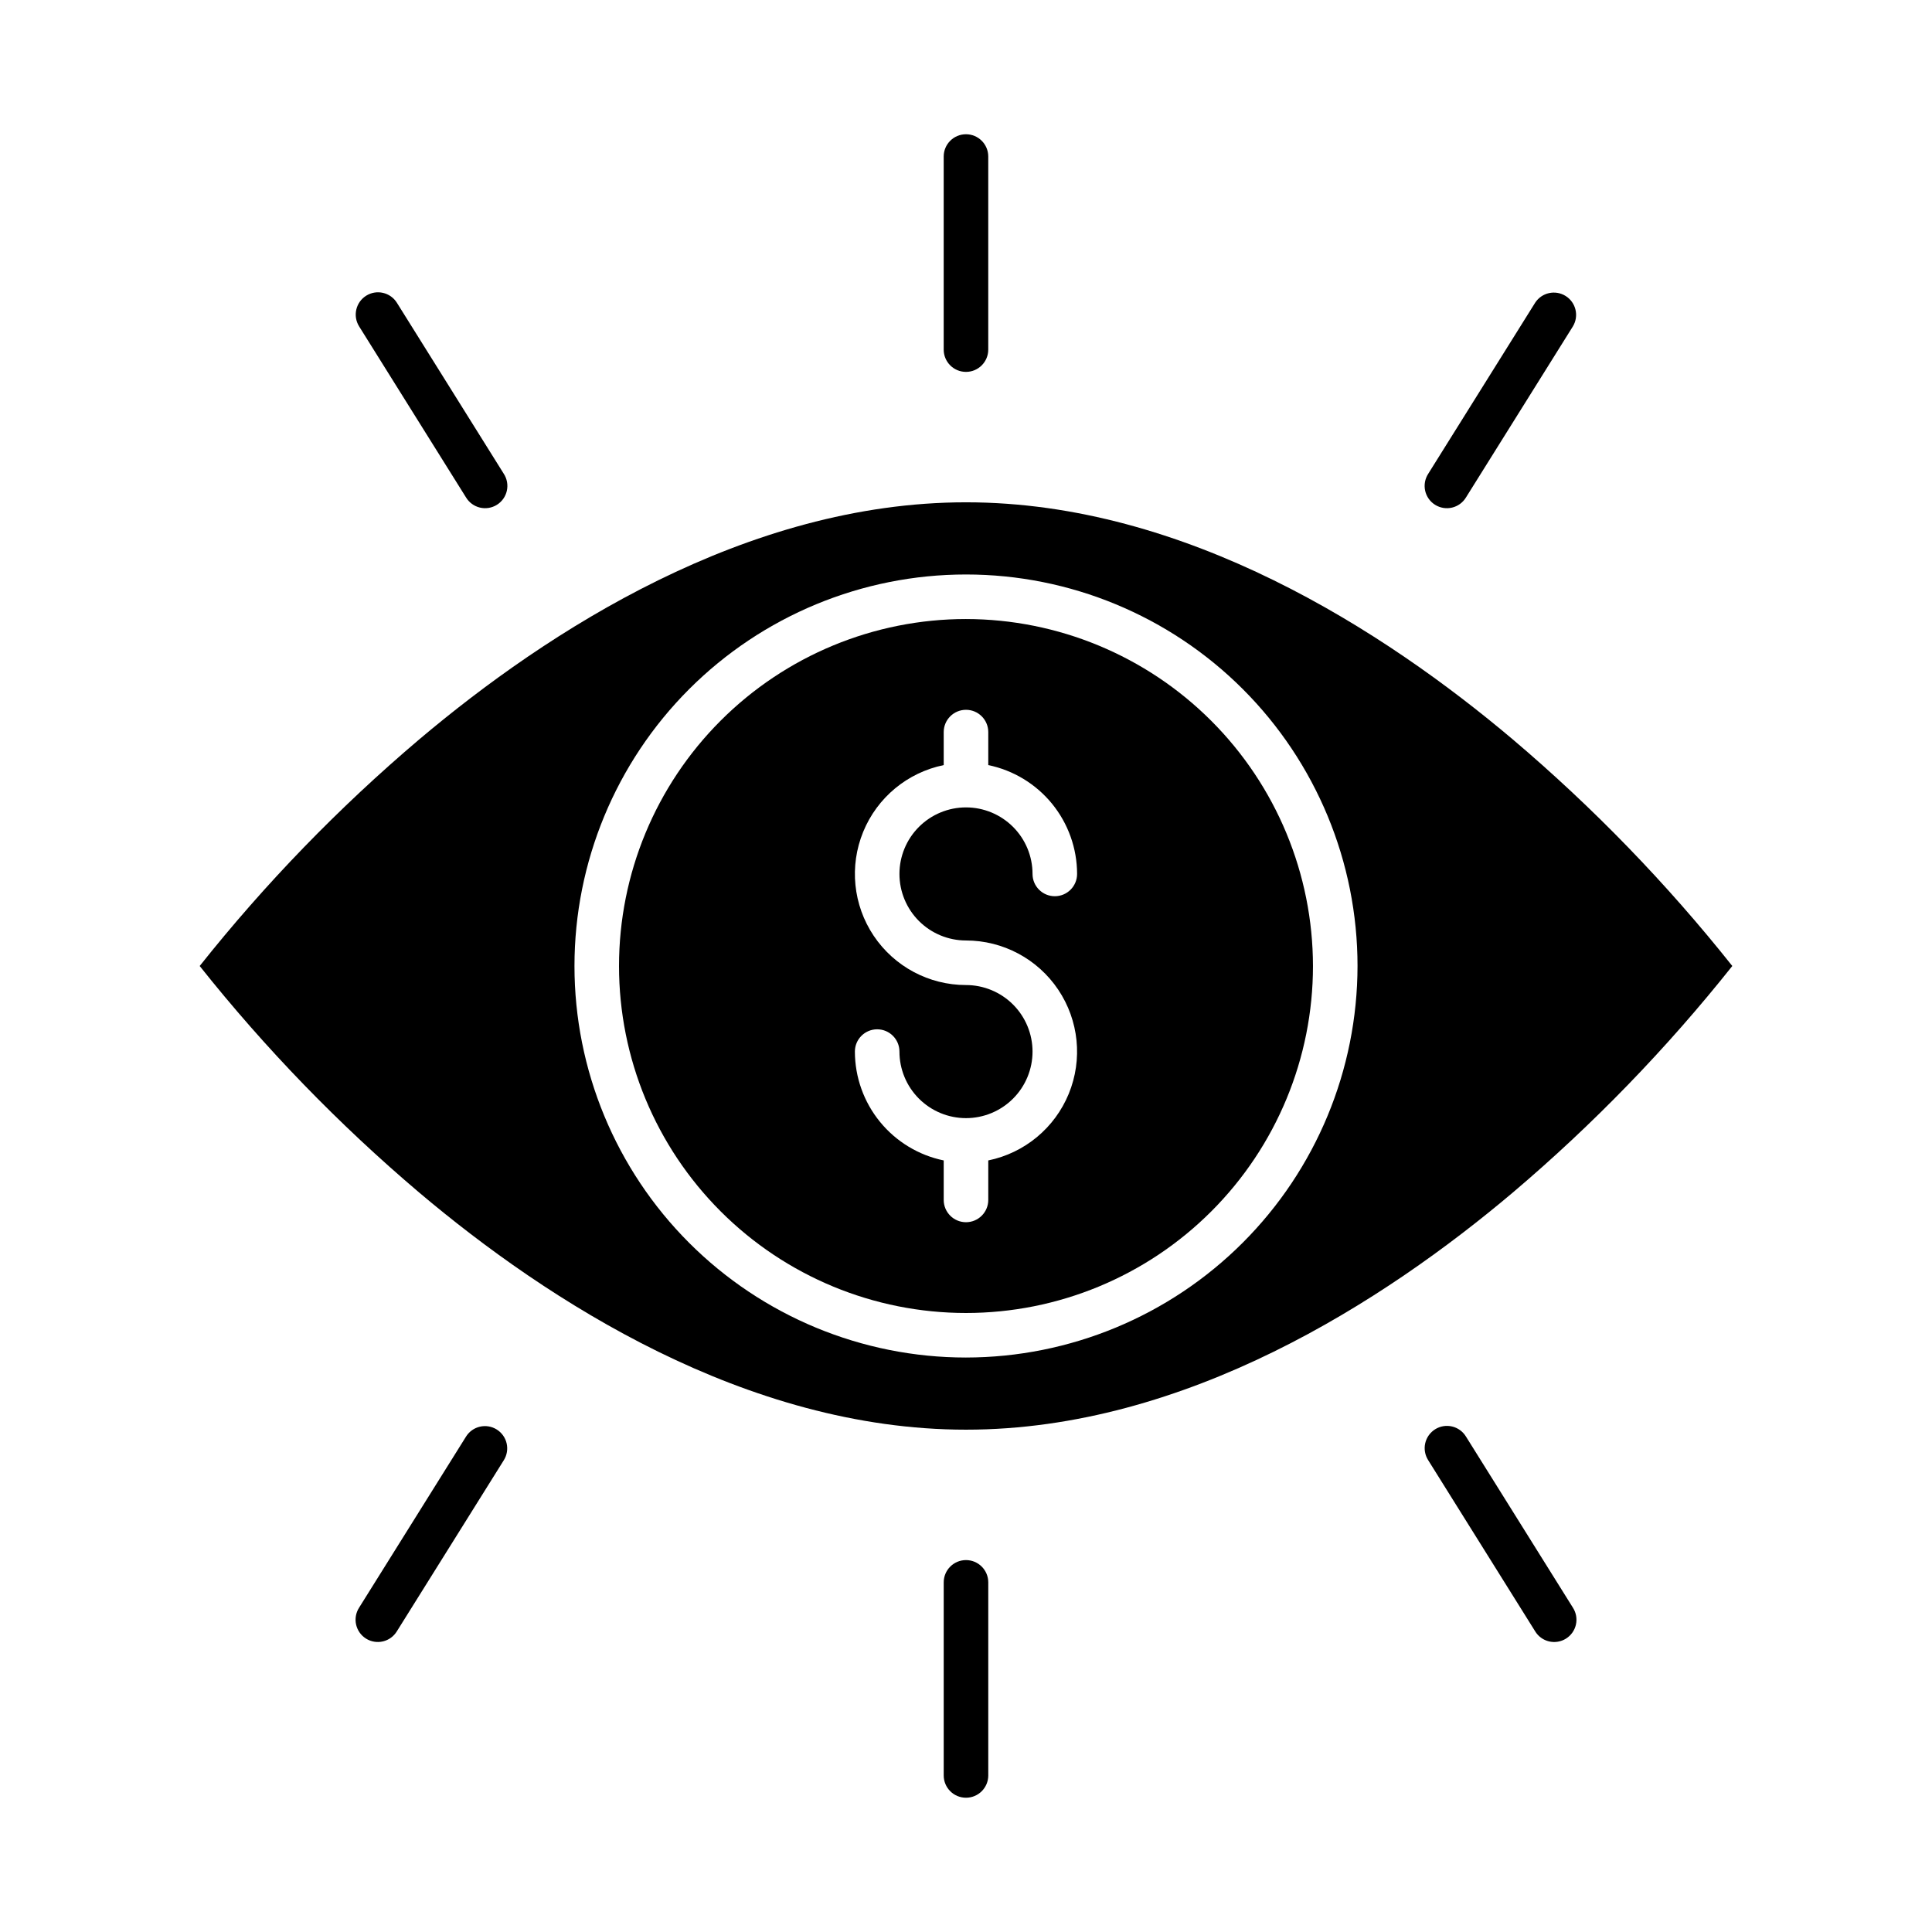
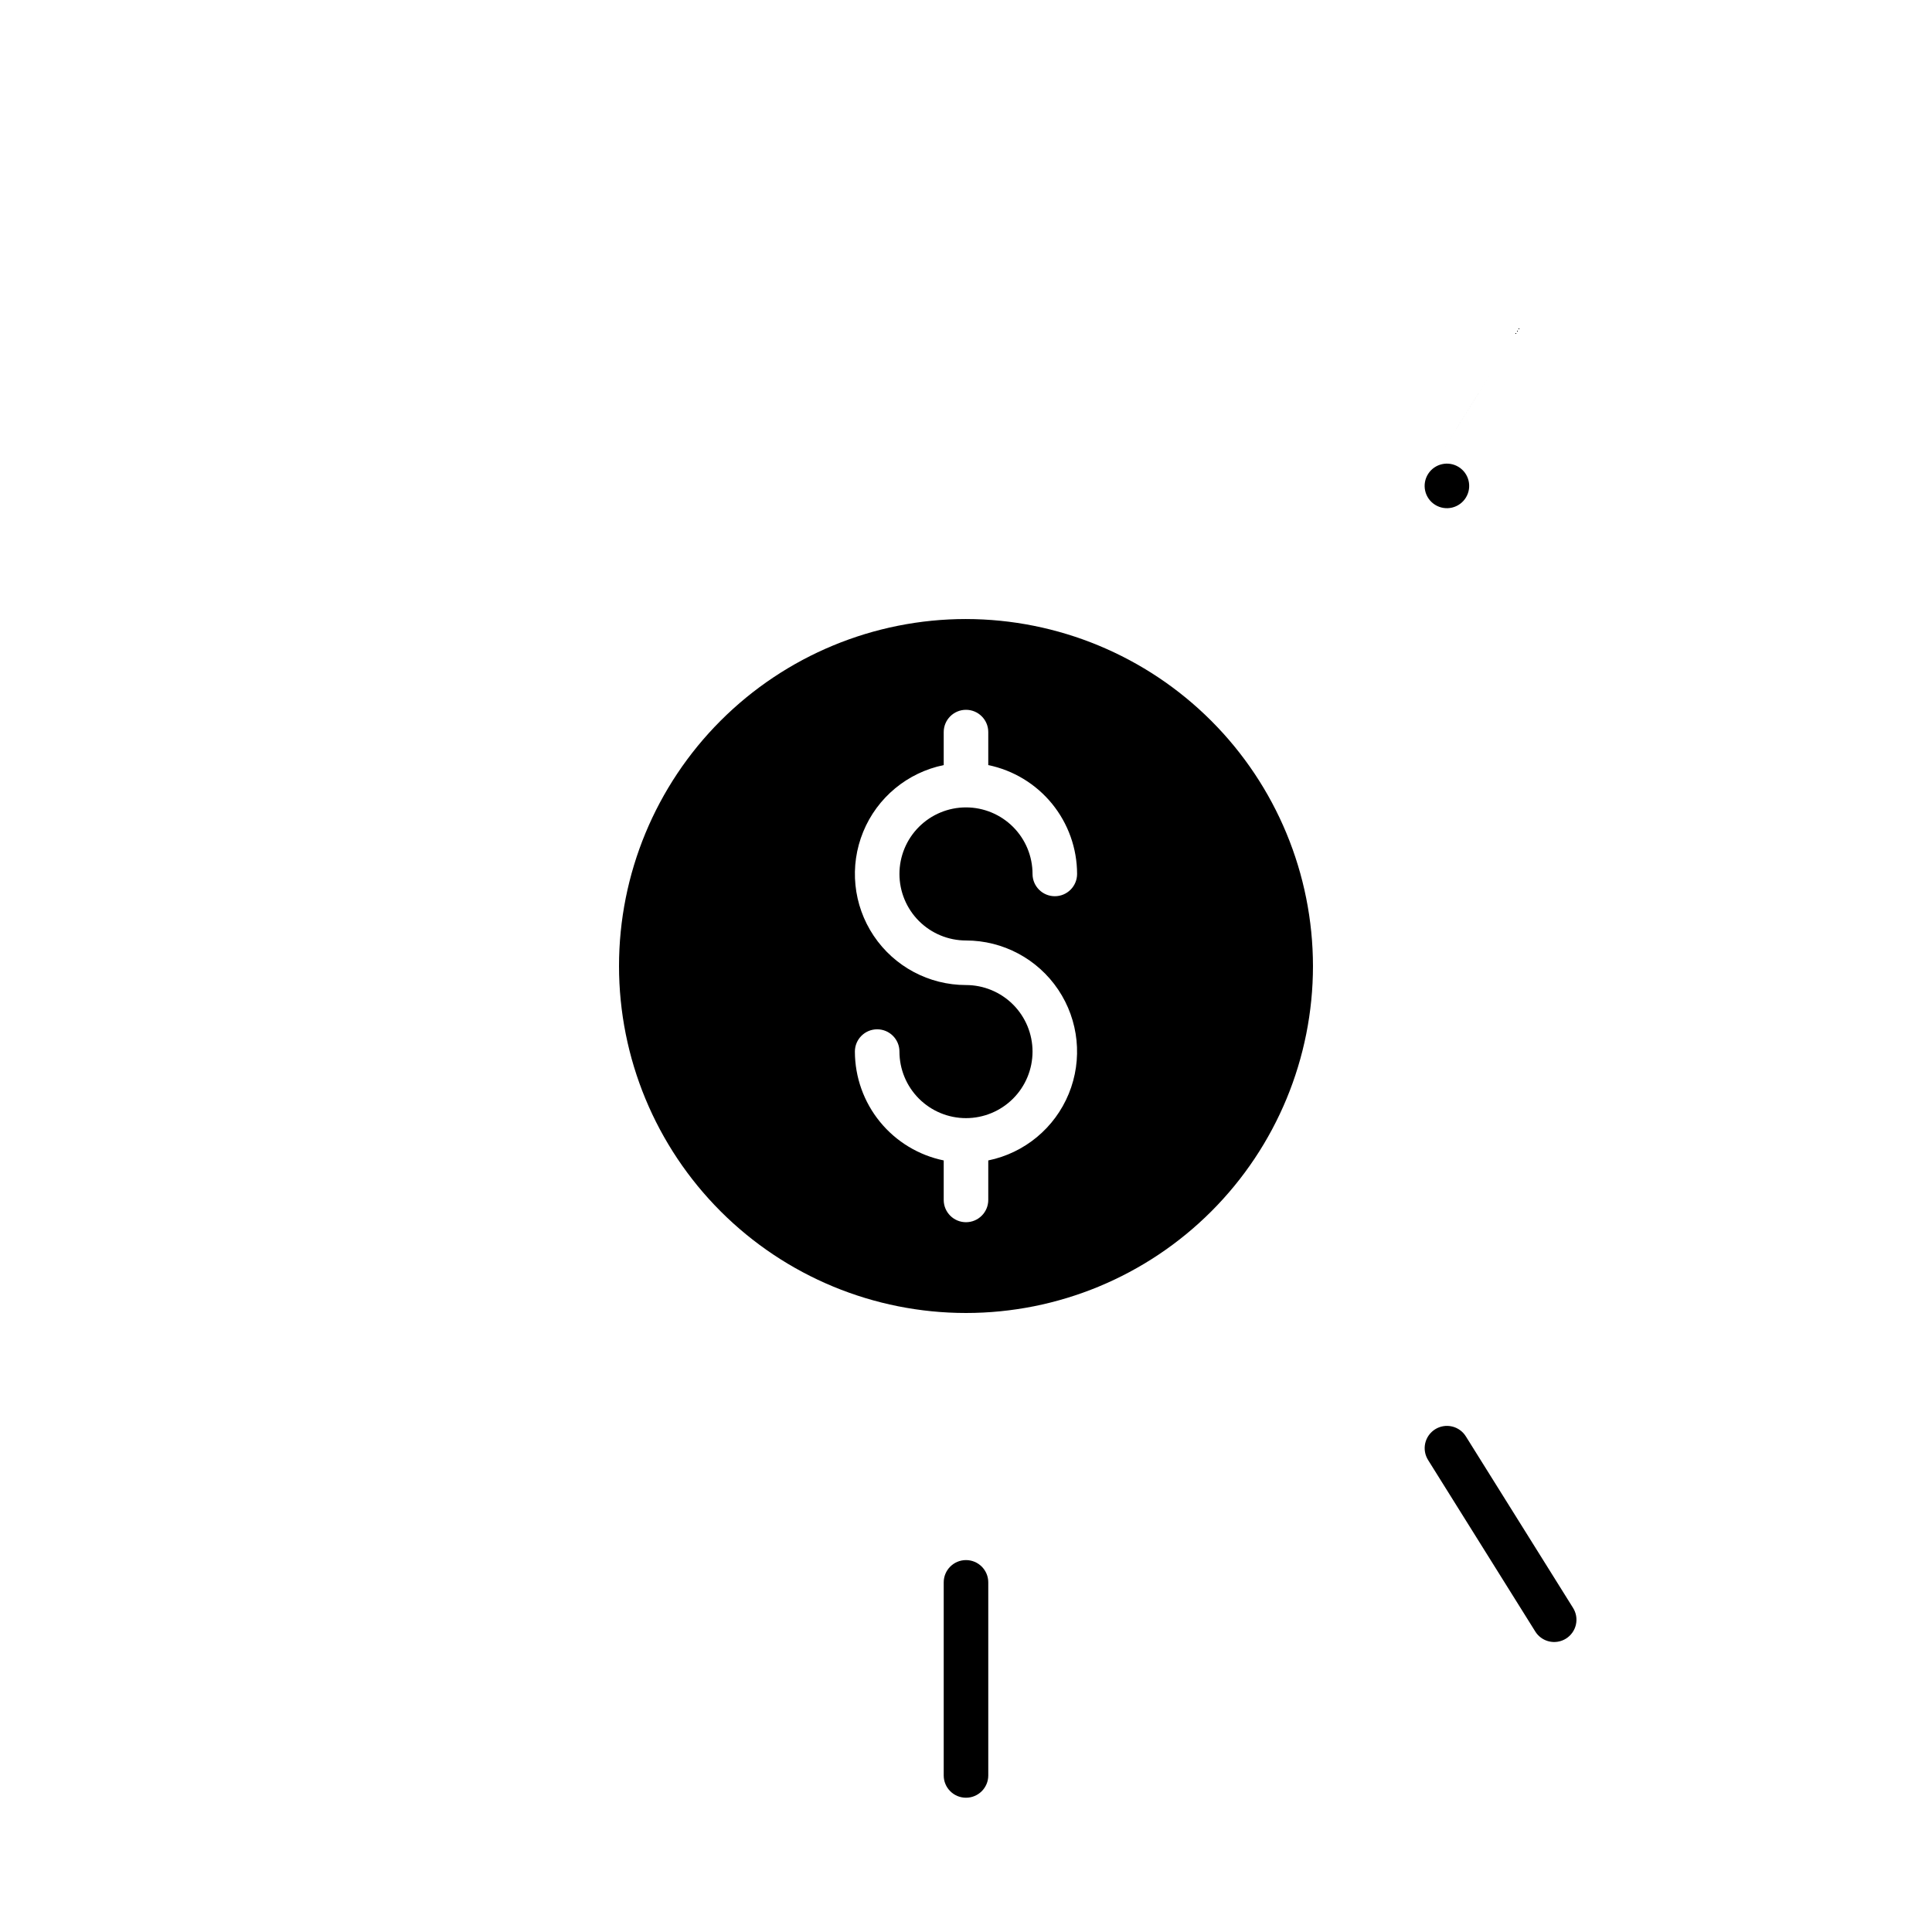
<svg xmlns="http://www.w3.org/2000/svg" fill="#000000" width="800px" height="800px" version="1.1" viewBox="144 144 512 512">
  <g>
    <path d="m400 308.05c-24.387 0-47.777 9.688-65.02 26.934-17.246 17.242-26.934 40.633-26.934 65.02s9.688 47.773 26.934 65.016c17.242 17.246 40.633 26.934 65.02 26.934s47.773-9.688 65.016-26.934c17.246-17.242 26.934-40.629 26.934-65.016-0.027-24.379-9.723-47.75-26.961-64.988s-40.613-26.938-64.988-26.965zm0 85.188c9.812 0.004 18.98 4.894 24.445 13.043 5.465 8.148 6.512 18.488 2.793 27.566-3.723 9.082-11.723 15.711-21.336 17.68v10.469c0 3.258-2.644 5.902-5.902 5.902-3.262 0-5.906-2.644-5.906-5.902v-10.469c-6.641-1.367-12.609-4.984-16.895-10.238-4.289-5.254-6.633-11.828-6.644-18.609 0-3.258 2.644-5.902 5.906-5.902 3.262 0 5.902 2.644 5.902 5.902 0 4.68 1.859 9.164 5.164 12.469 3.309 3.309 7.793 5.168 12.473 5.168 4.676 0 9.16-1.859 12.469-5.168 3.305-3.305 5.164-7.789 5.164-12.469 0-4.676-1.859-9.16-5.164-12.469-3.309-3.305-7.793-5.164-12.469-5.164-9.816 0-18.984-4.891-24.453-13.043-5.465-8.148-6.512-18.488-2.789-27.566 3.719-9.082 11.723-15.711 21.336-17.68v-8.746c0-3.262 2.644-5.906 5.906-5.906 3.258 0 5.902 2.644 5.902 5.906v8.746c6.641 1.371 12.609 4.984 16.898 10.238 4.285 5.258 6.633 11.828 6.641 18.609 0 3.262-2.644 5.902-5.906 5.902-3.258 0-5.902-2.641-5.902-5.902 0-4.676-1.855-9.164-5.164-12.469-3.309-3.309-7.793-5.168-12.469-5.168-4.68 0-9.164 1.859-12.469 5.164-3.309 3.309-5.168 7.793-5.168 12.473 0 4.676 1.859 9.16 5.164 12.469 3.309 3.305 7.793 5.164 12.473 5.164z" />
-     <path d="m544.89 339.94c-33.945-28.66-86.641-62.824-144.89-62.824-58.254 0-110.95 34.164-144.89 62.824-21.316 18.07-40.805 38.184-58.191 60.059 17.387 21.871 36.875 41.988 58.191 60.055 33.941 28.66 86.637 62.824 144.89 62.824s110.95-34.164 144.89-62.824c21.312-18.066 40.801-38.184 58.188-60.055-17.387-21.875-36.875-41.988-58.188-60.059zm-144.89 163.82c-27.52 0-53.91-10.934-73.371-30.391-19.457-19.461-30.387-45.852-30.387-73.367 0-27.52 10.93-53.91 30.387-73.371 19.461-19.457 45.852-30.387 73.371-30.387 27.516 0 53.906 10.93 73.367 30.387 19.457 19.461 30.391 45.852 30.391 73.371-0.031 27.508-10.973 53.879-30.426 73.332s-45.824 30.395-73.332 30.426z" />
-     <path d="m394.09 185.48v51.168c0 3.262 2.644 5.906 5.906 5.906 3.258 0 5.902-2.644 5.902-5.906v-51.168c0-3.258-2.644-5.902-5.902-5.902-3.262 0-5.906 2.644-5.906 5.902z" />
-     <path d="m550.82 224.24-28.332 45.328c-0.859 1.328-1.148 2.945-0.805 4.488 0.344 1.547 1.293 2.887 2.633 3.723 1.344 0.84 2.965 1.105 4.5 0.738 1.539-0.367 2.867-1.336 3.684-2.691l28.332-45.328c1.668-2.762 0.812-6.352-1.926-8.062-2.734-1.707-6.336-0.906-8.086 1.805z" />
-     <path d="m241.05 222.36c-2.766 1.73-3.606 5.371-1.879 8.137l28.332 45.328c0.816 1.355 2.144 2.324 3.684 2.691 1.539 0.367 3.156 0.102 4.5-0.738 1.34-0.836 2.289-2.176 2.633-3.723 0.344-1.543 0.055-3.16-0.805-4.488l-28.332-45.328c-1.727-2.766-5.367-3.606-8.133-1.879z" />
+     <path d="m550.82 224.24-28.332 45.328c-0.859 1.328-1.148 2.945-0.805 4.488 0.344 1.547 1.293 2.887 2.633 3.723 1.344 0.84 2.965 1.105 4.5 0.738 1.539-0.367 2.867-1.336 3.684-2.691c1.668-2.762 0.812-6.352-1.926-8.062-2.734-1.707-6.336-0.906-8.086 1.805z" />
    <path d="m400 557.44c-3.262 0-5.906 2.644-5.906 5.906v51.168c0 3.262 2.644 5.902 5.906 5.902 3.258 0 5.902-2.641 5.902-5.902v-51.168c0-3.262-2.644-5.906-5.902-5.906z" />
-     <path d="m275.64 522.83c-2.766-1.727-6.406-0.887-8.137 1.879l-28.332 45.328c-0.855 1.328-1.145 2.945-0.801 4.488 0.344 1.543 1.293 2.883 2.633 3.723 1.34 0.836 2.961 1.102 4.5 0.734 1.539-0.367 2.863-1.336 3.68-2.688l28.332-45.324c0.832-1.328 1.102-2.934 0.75-4.457-0.352-1.527-1.297-2.852-2.625-3.684z" />
    <path d="m532.5 524.71c-0.82-1.348-2.144-2.312-3.68-2.676s-3.152-0.098-4.492 0.738c-1.336 0.84-2.285 2.176-2.633 3.715-0.344 1.539-0.059 3.152 0.793 4.481l28.332 45.328v0.004c0.816 1.352 2.144 2.32 3.68 2.688 1.539 0.367 3.16 0.102 4.5-0.734 1.344-0.84 2.293-2.18 2.637-3.723 0.344-1.543 0.055-3.16-0.805-4.488z" />
  </g>
</svg>